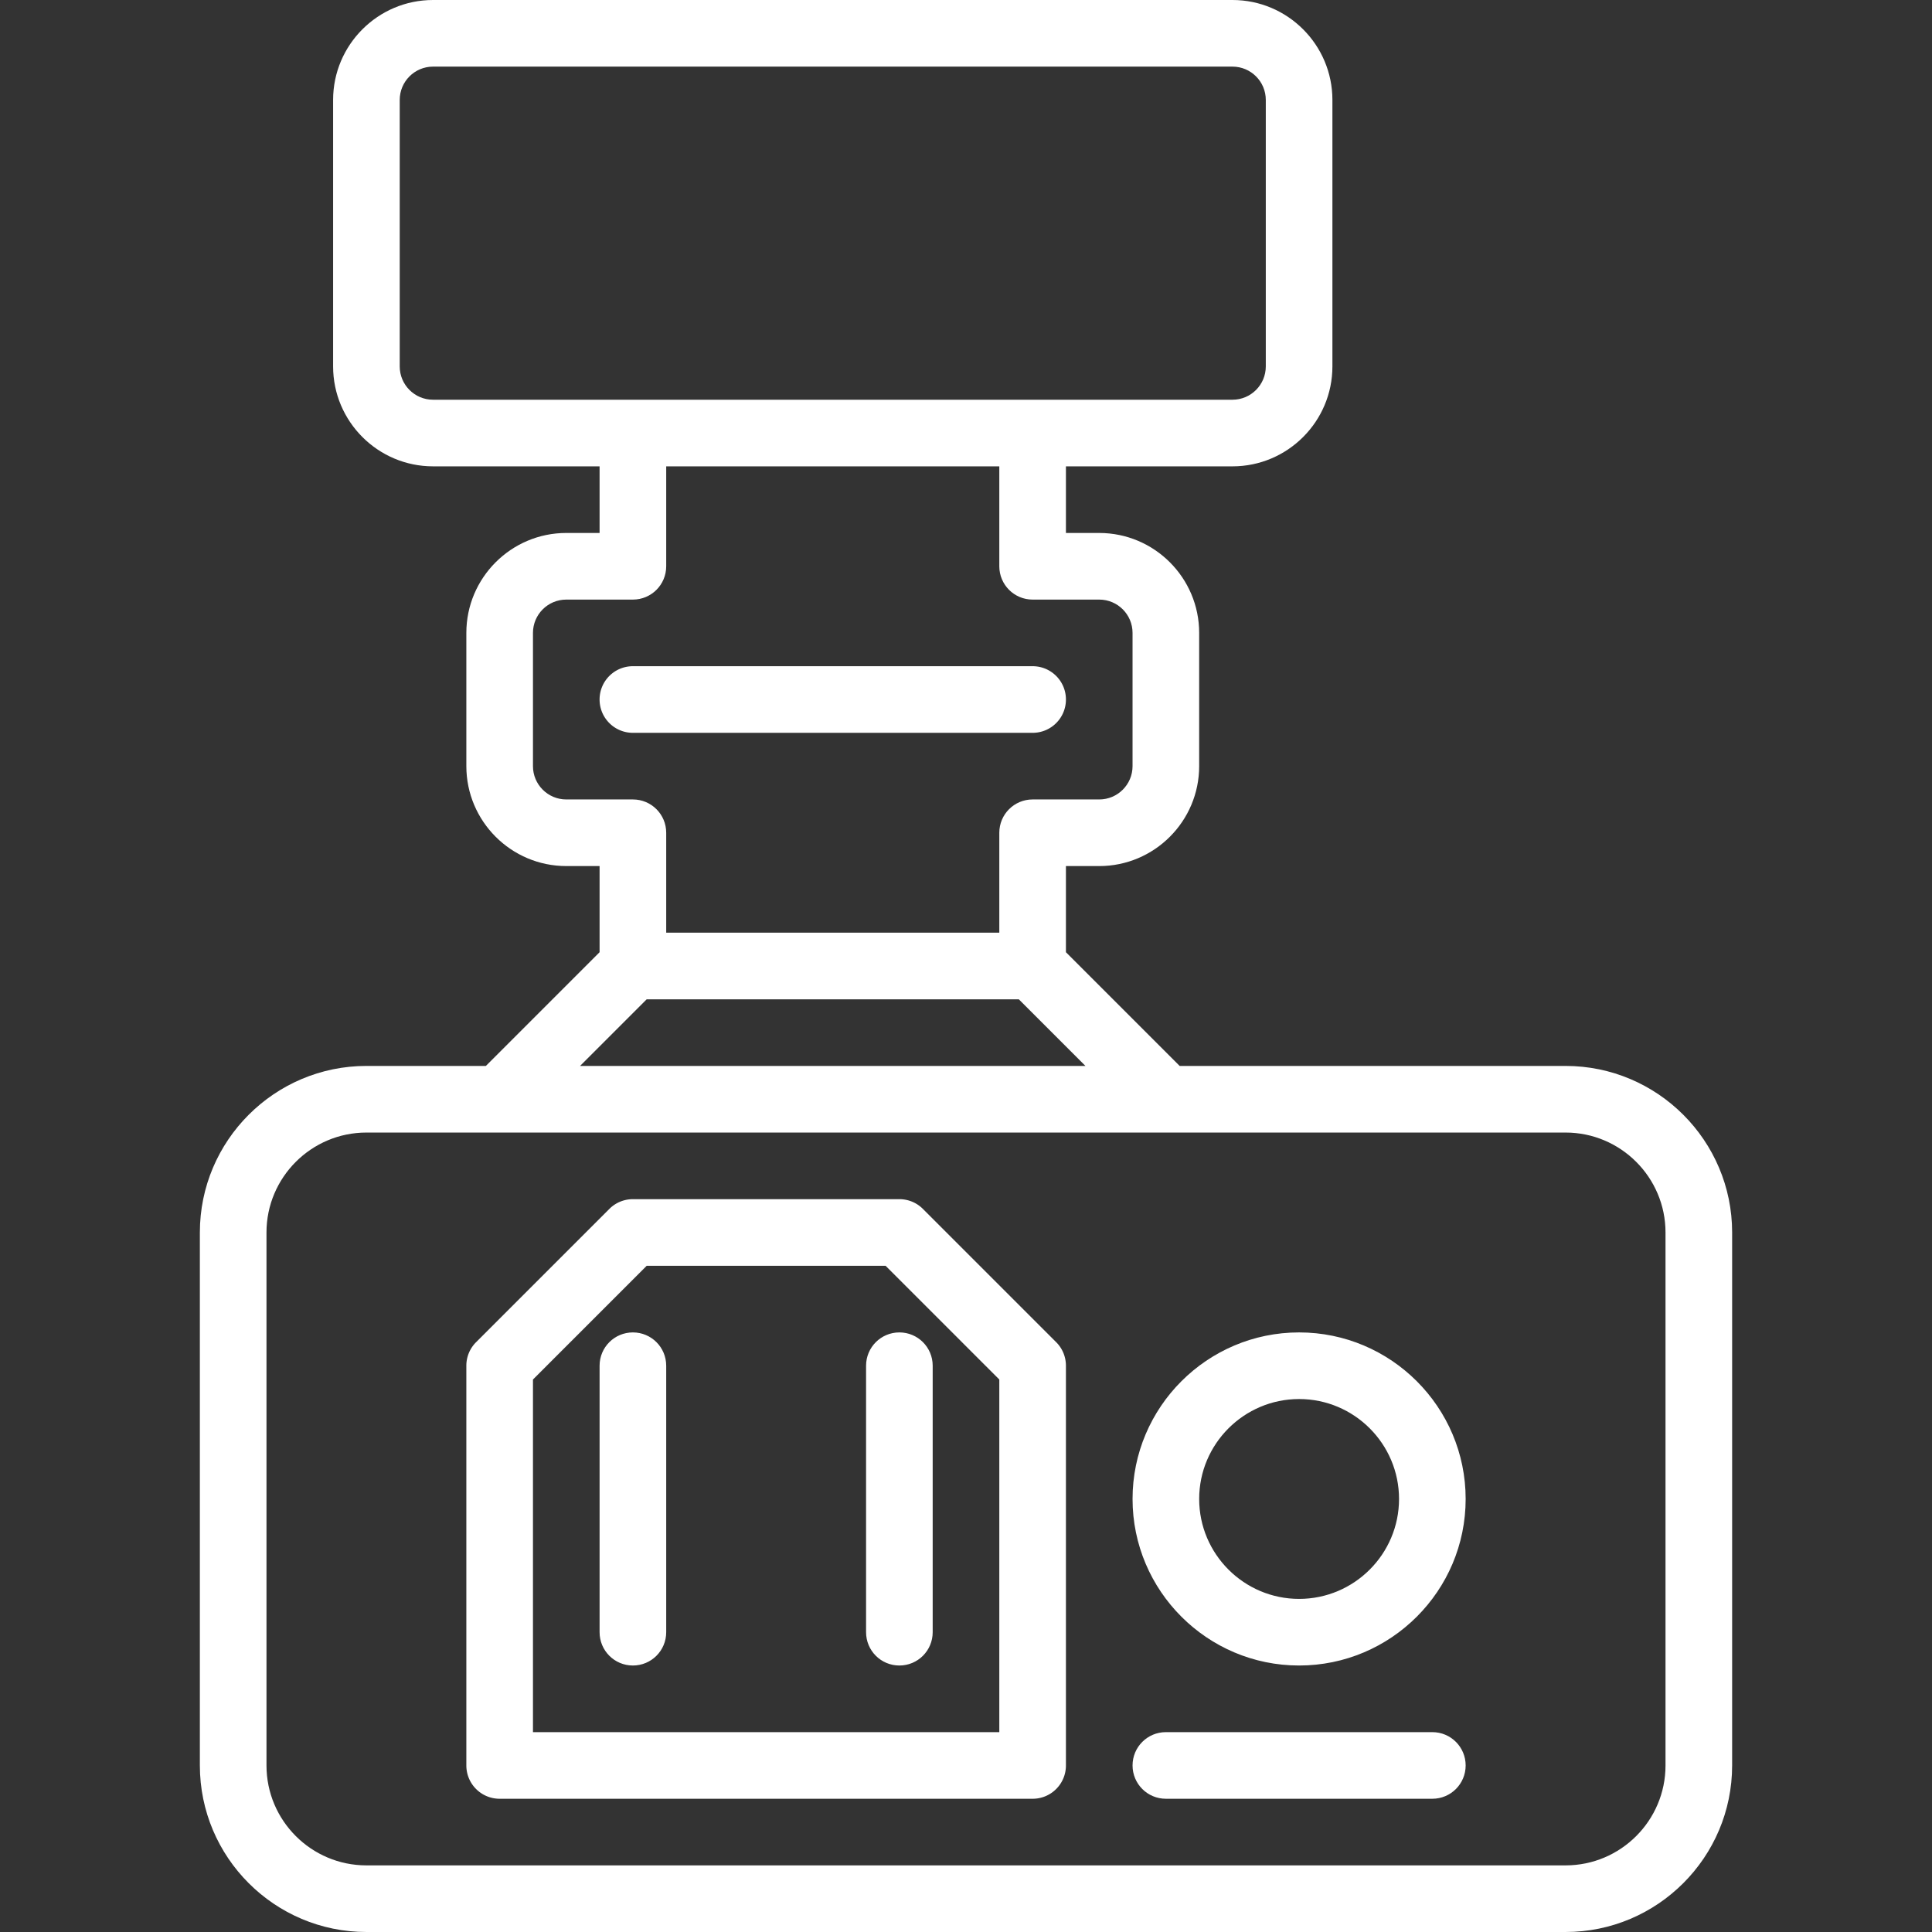
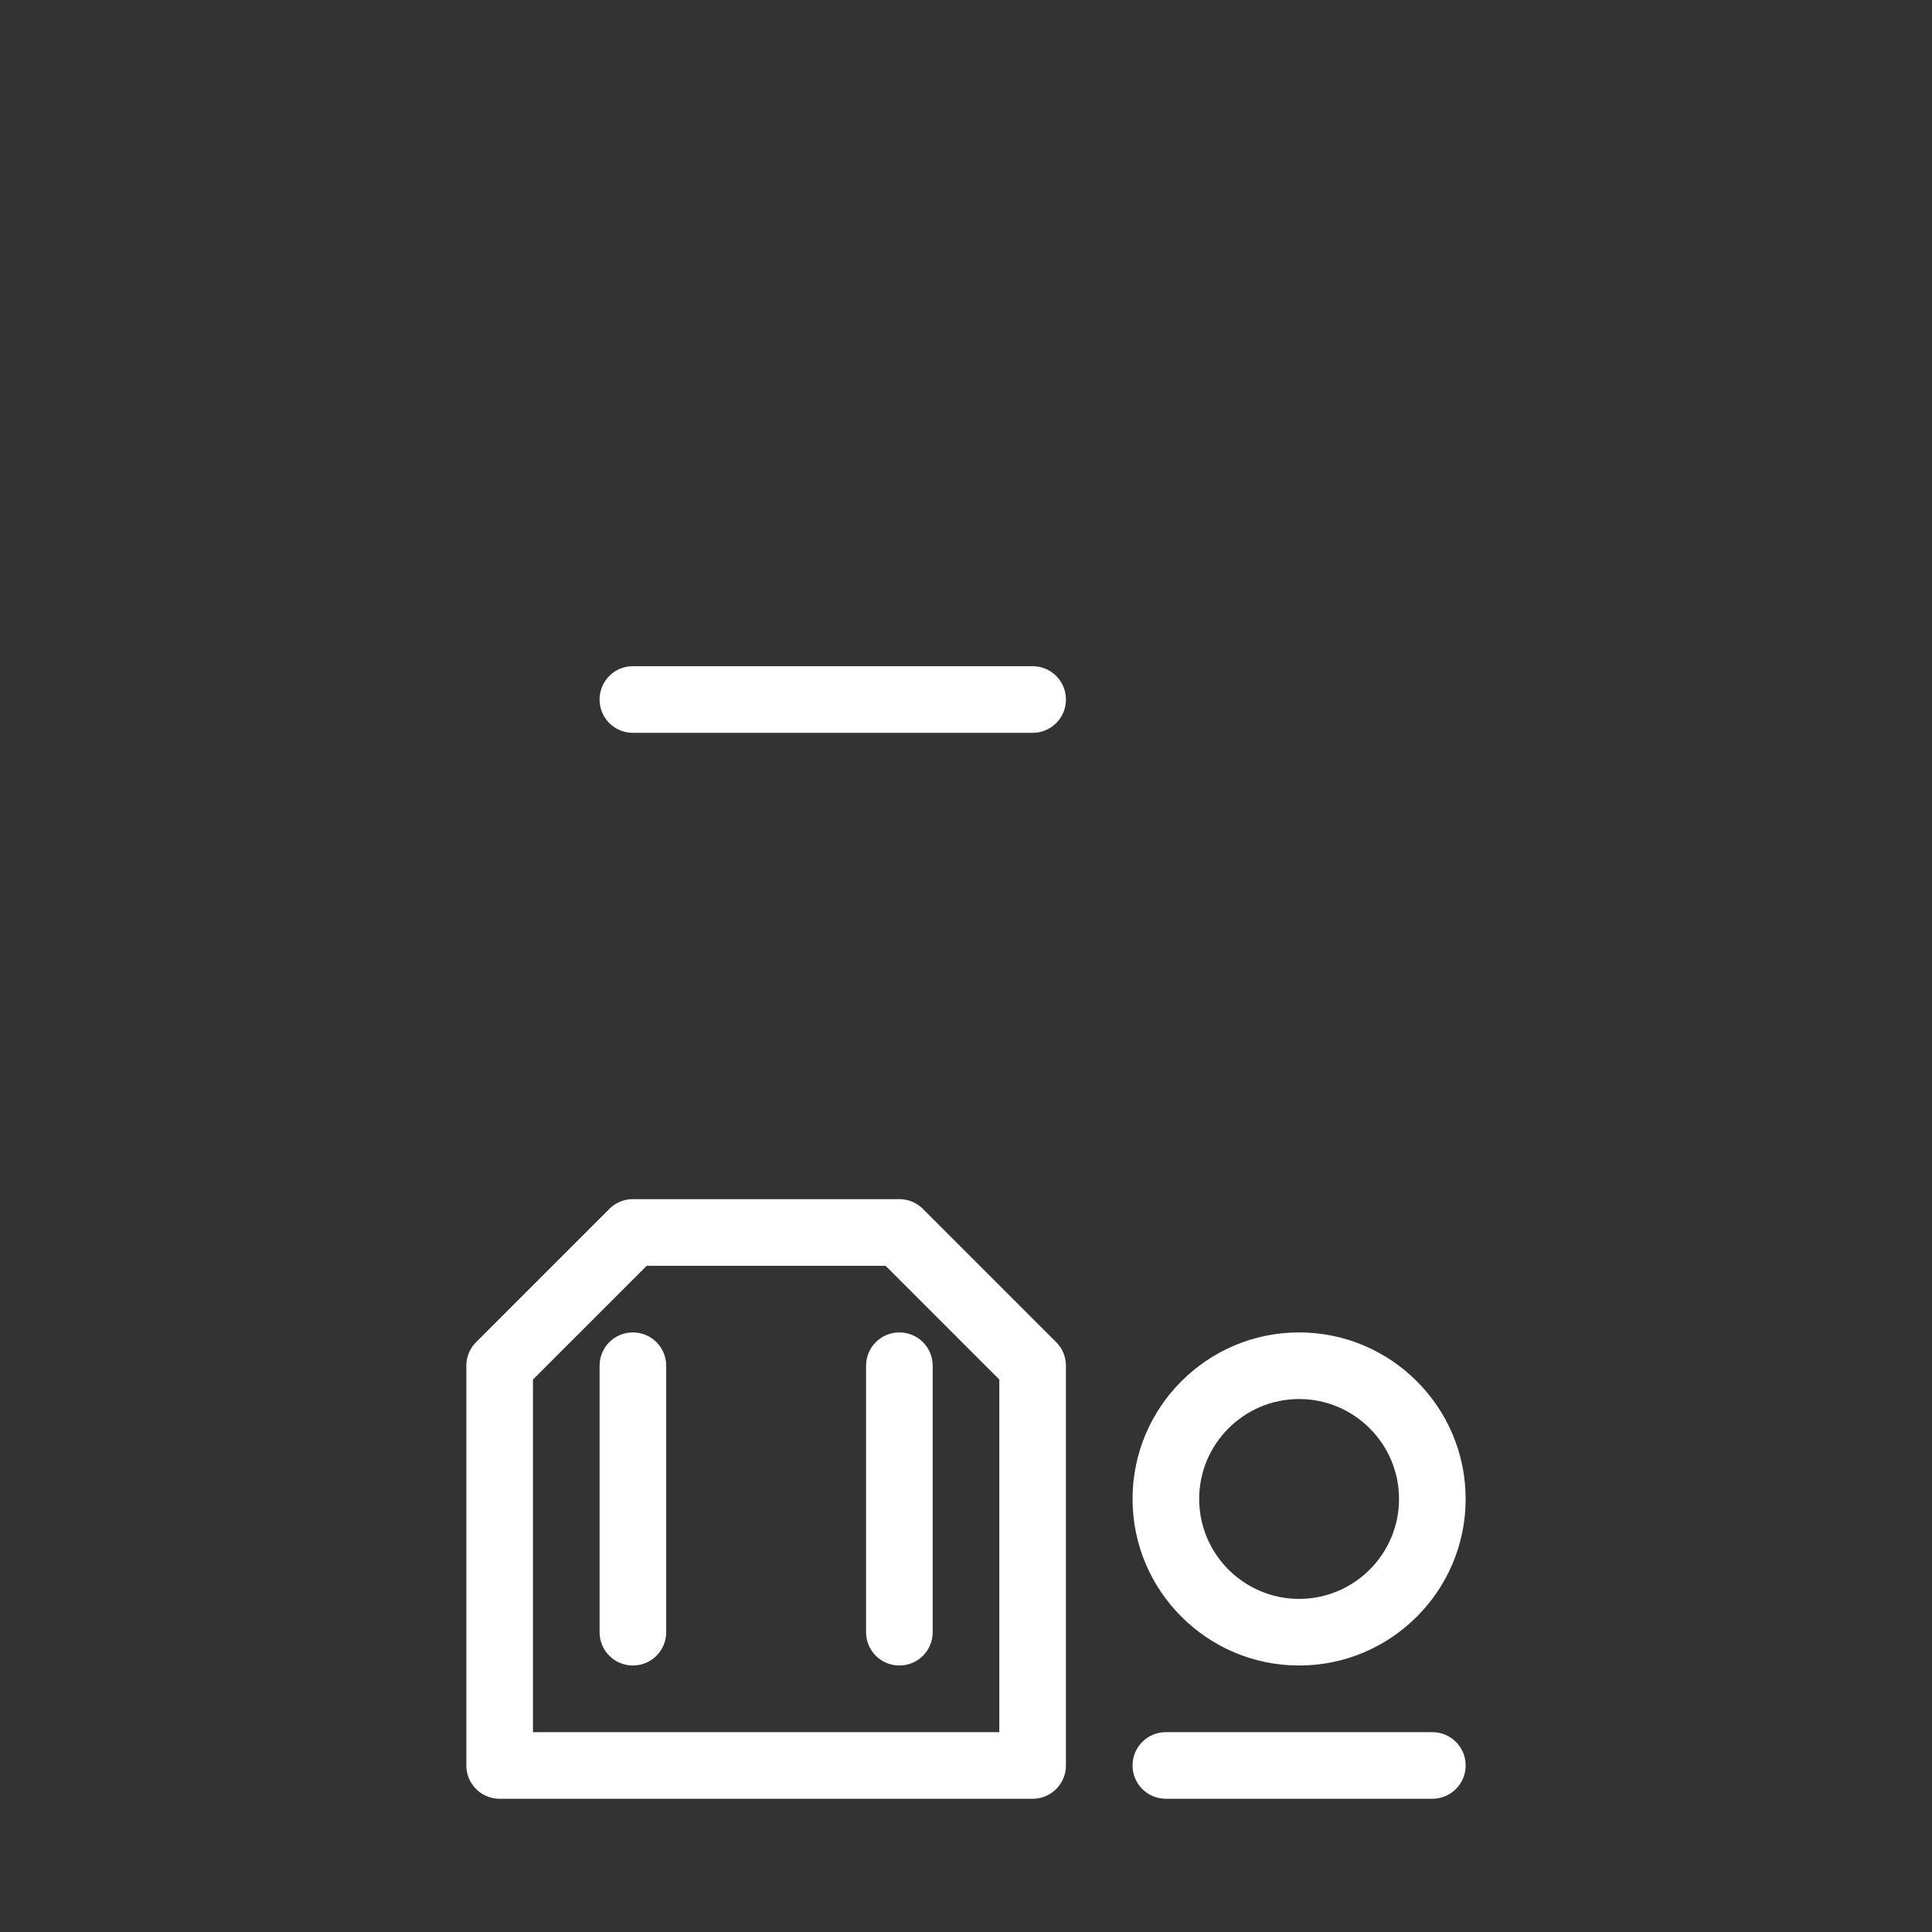
<svg xmlns="http://www.w3.org/2000/svg" height="512" viewBox="0 0 464 464" width="512">
  <rect x="0" y="0" width="464" height="464" fill="#333333" stroke="none" />
  <g fill="#fff">
-     <path d="M376 256h-92.688L256 228.688V208h8c13.232 0 24-10.768 24-24v-32c0-13.232-10.768-24-24-24h-8v-16h40c13.232 0 24-10.768 24-24V24c0-13.232-10.768-24-24-24H104C90.768 0 80 10.768 80 24v64c0 13.232 10.768 24 24 24h40v16h-8c-13.232 0-24 10.768-24 24v32c0 13.232 10.768 24 24 24h8v20.688L116.688 256H88c-22.056 0-40 17.944-40 40v128c0 22.056 17.944 40 40 40h288c22.056 0 40-17.944 40-40V296c0-22.056-17.944-40-40-40zM104 96c-4.416 0-8-3.584-8-8V24c0-4.416 3.584-8 8-8h192c4.416 0 8 3.584 8 8v64c0 4.416-3.584 8-8 8H152zm32 96c-4.416 0-8-3.584-8-8v-32c0-4.416 3.584-8 8-8h16c4.424 0 8-3.576 8-8v-24h80v24c0 4.424 3.576 8 8 8h16c4.416 0 8 3.584 8 8v32c0 4.416-3.584 8-8 8h-16c-4.424 0-8 3.576-8 8v24h-80v-24c0-4.424-3.576-8-8-8zm19.312 48h89.376l16 16H139.312zM400 424c0 13.232-10.768 24-24 24H88c-13.232 0-24-10.768-24-24V296c0-13.232 10.768-24 24-24h288c13.232 0 24 10.768 24 24z" />
    <path d="M248 160h-96c-4.424 0-8 3.576-8 8s3.576 8 8 8h96c4.424 0 8-3.576 8-8s-3.576-8-8-8zm5.656 162.344l-32-32A7.965 7.965 0 00216 288h-64c-2.128 0-4.16.84-5.656 2.344l-32 32A7.965 7.965 0 00112 328v96c0 4.424 3.576 8 8 8h128c4.424 0 8-3.576 8-8v-96c0-2.128-.84-4.16-2.344-5.656zM240 416H128v-84.688L155.312 304h57.376L240 331.312z" />
    <path d="M152 320c-4.424 0-8 3.576-8 8v64c0 4.424 3.576 8 8 8s8-3.576 8-8v-64c0-4.424-3.576-8-8-8zm64 0c-4.424 0-8 3.576-8 8v64c0 4.424 3.576 8 8 8s8-3.576 8-8v-64c0-4.424-3.576-8-8-8zm96 0c-22.056 0-40 17.944-40 40s17.944 40 40 40 40-17.944 40-40-17.944-40-40-40zm0 64c-13.232 0-24-10.768-24-24s10.768-24 24-24 24 10.768 24 24-10.768 24-24 24zm32 32h-64c-4.424 0-8 3.576-8 8s3.576 8 8 8h64c4.424 0 8-3.576 8-8s-3.576-8-8-8z" />
  </g>
</svg>